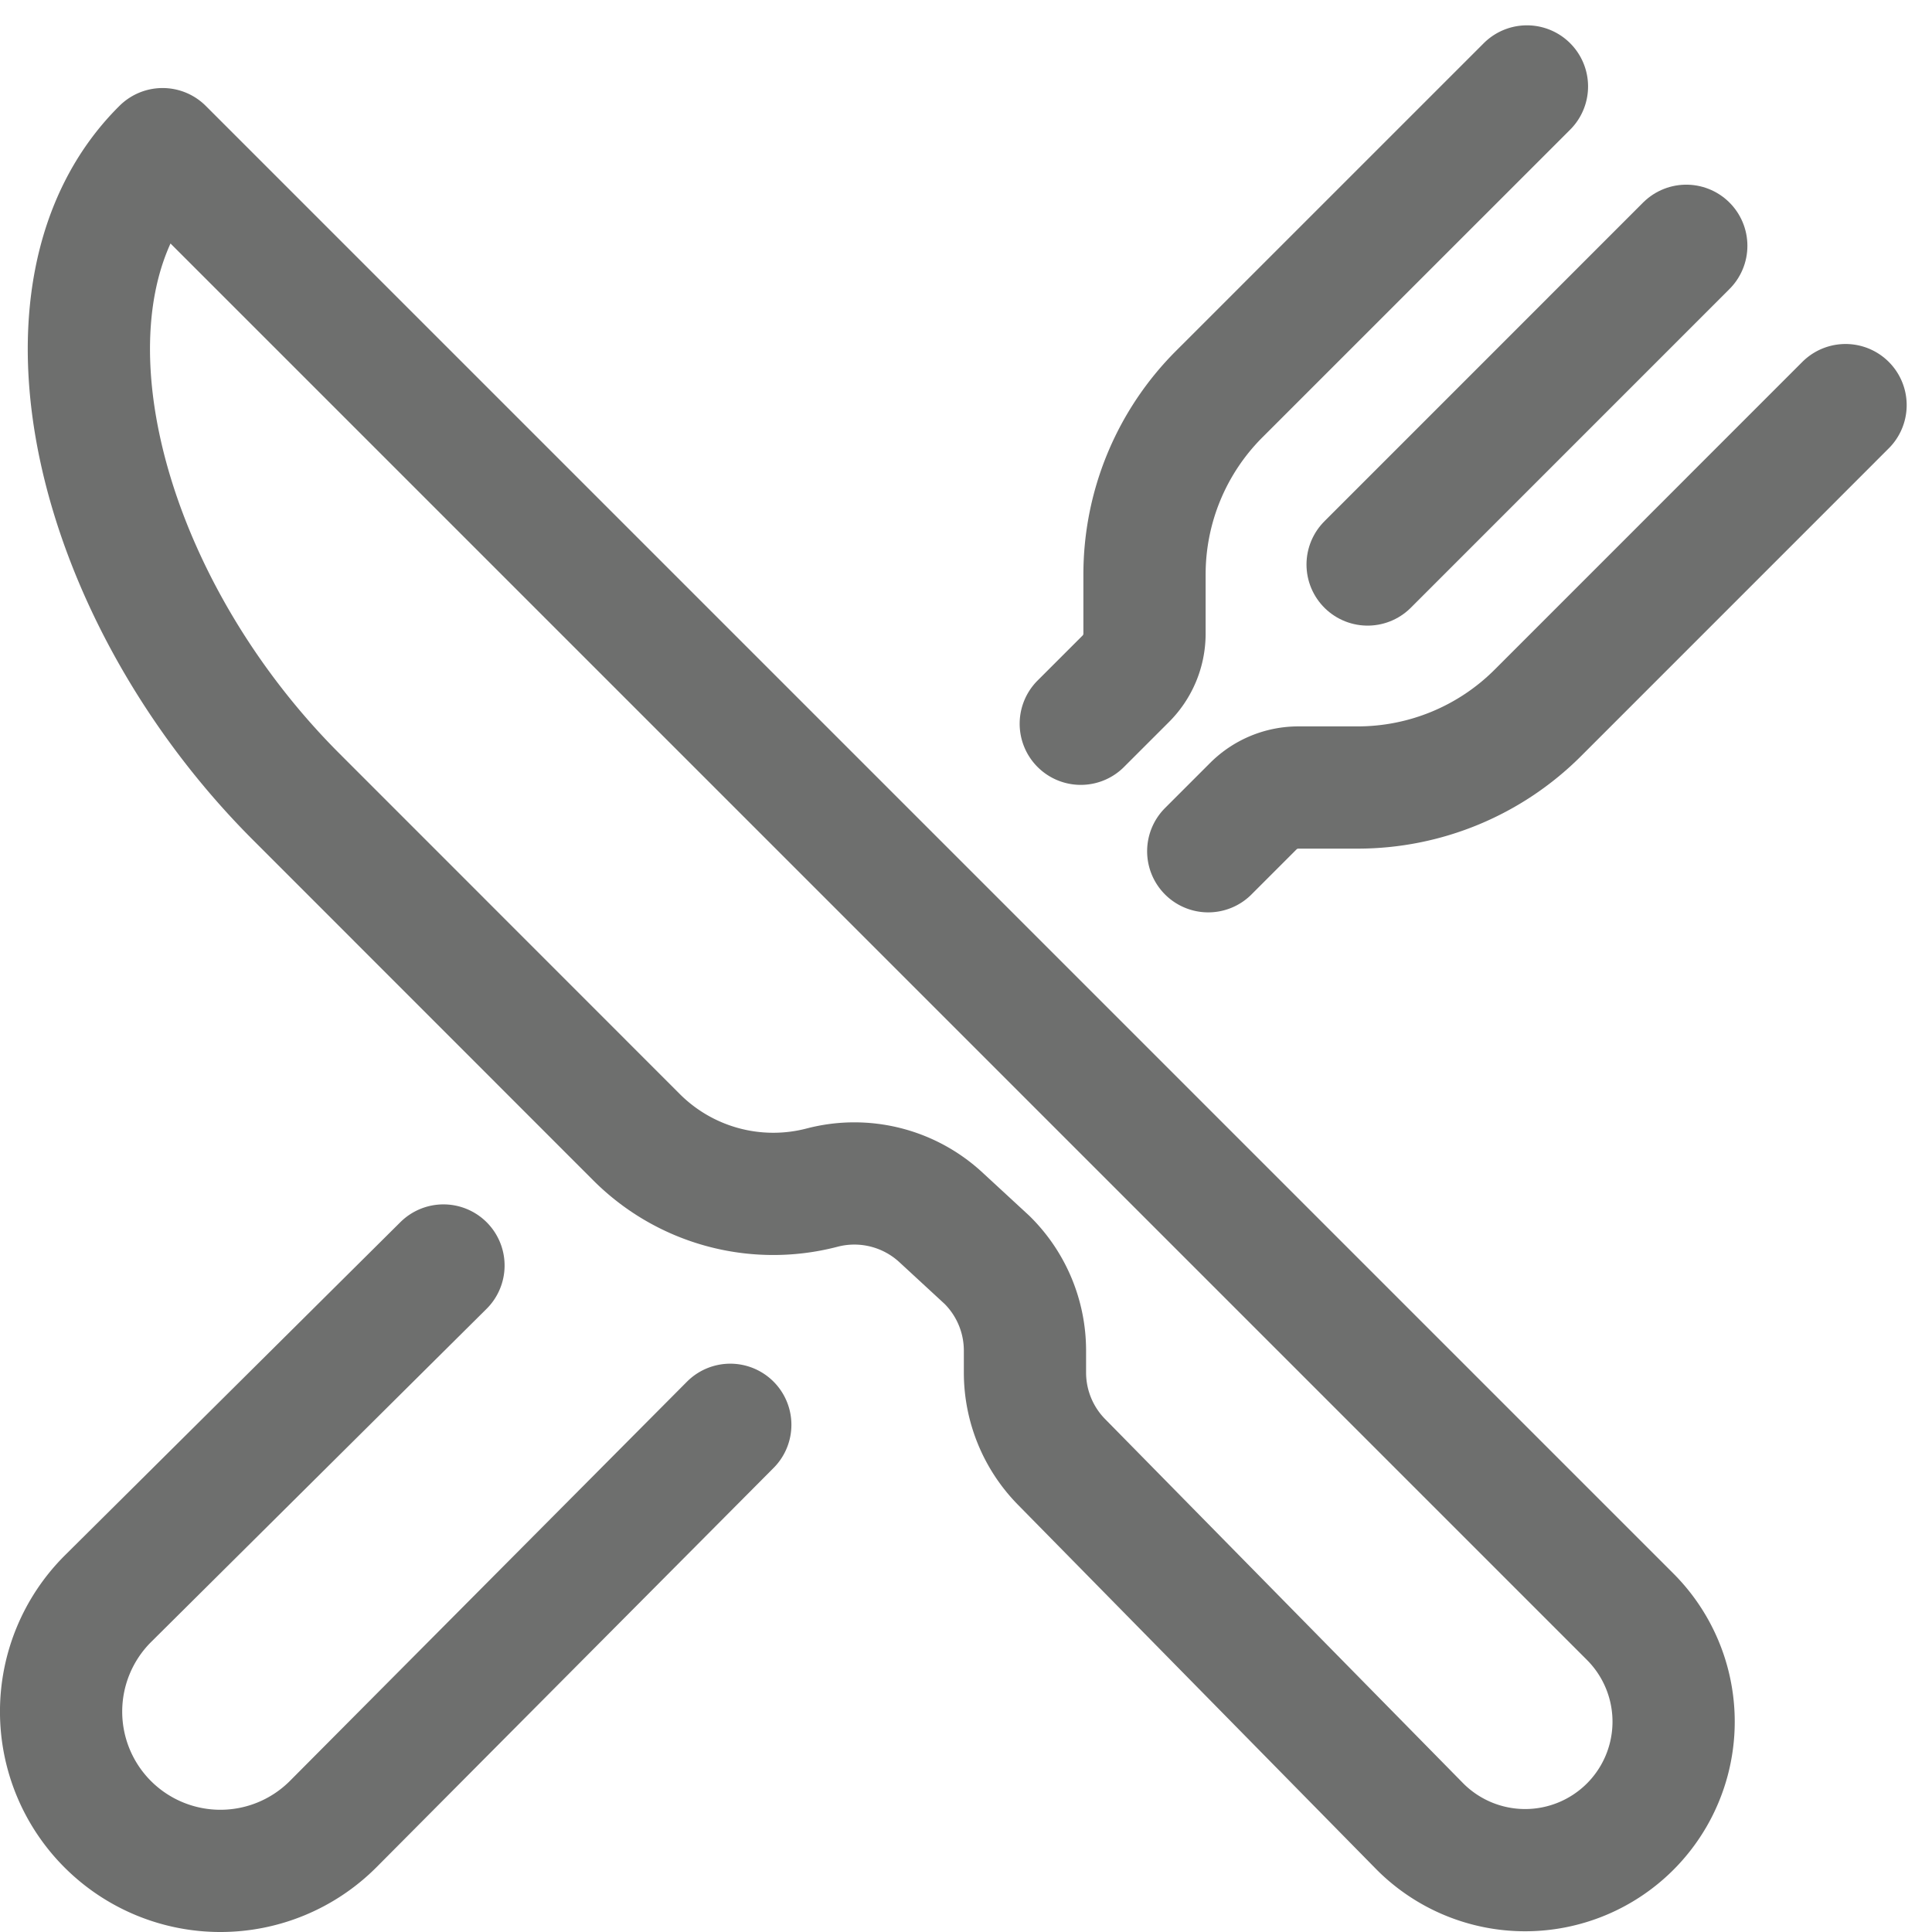
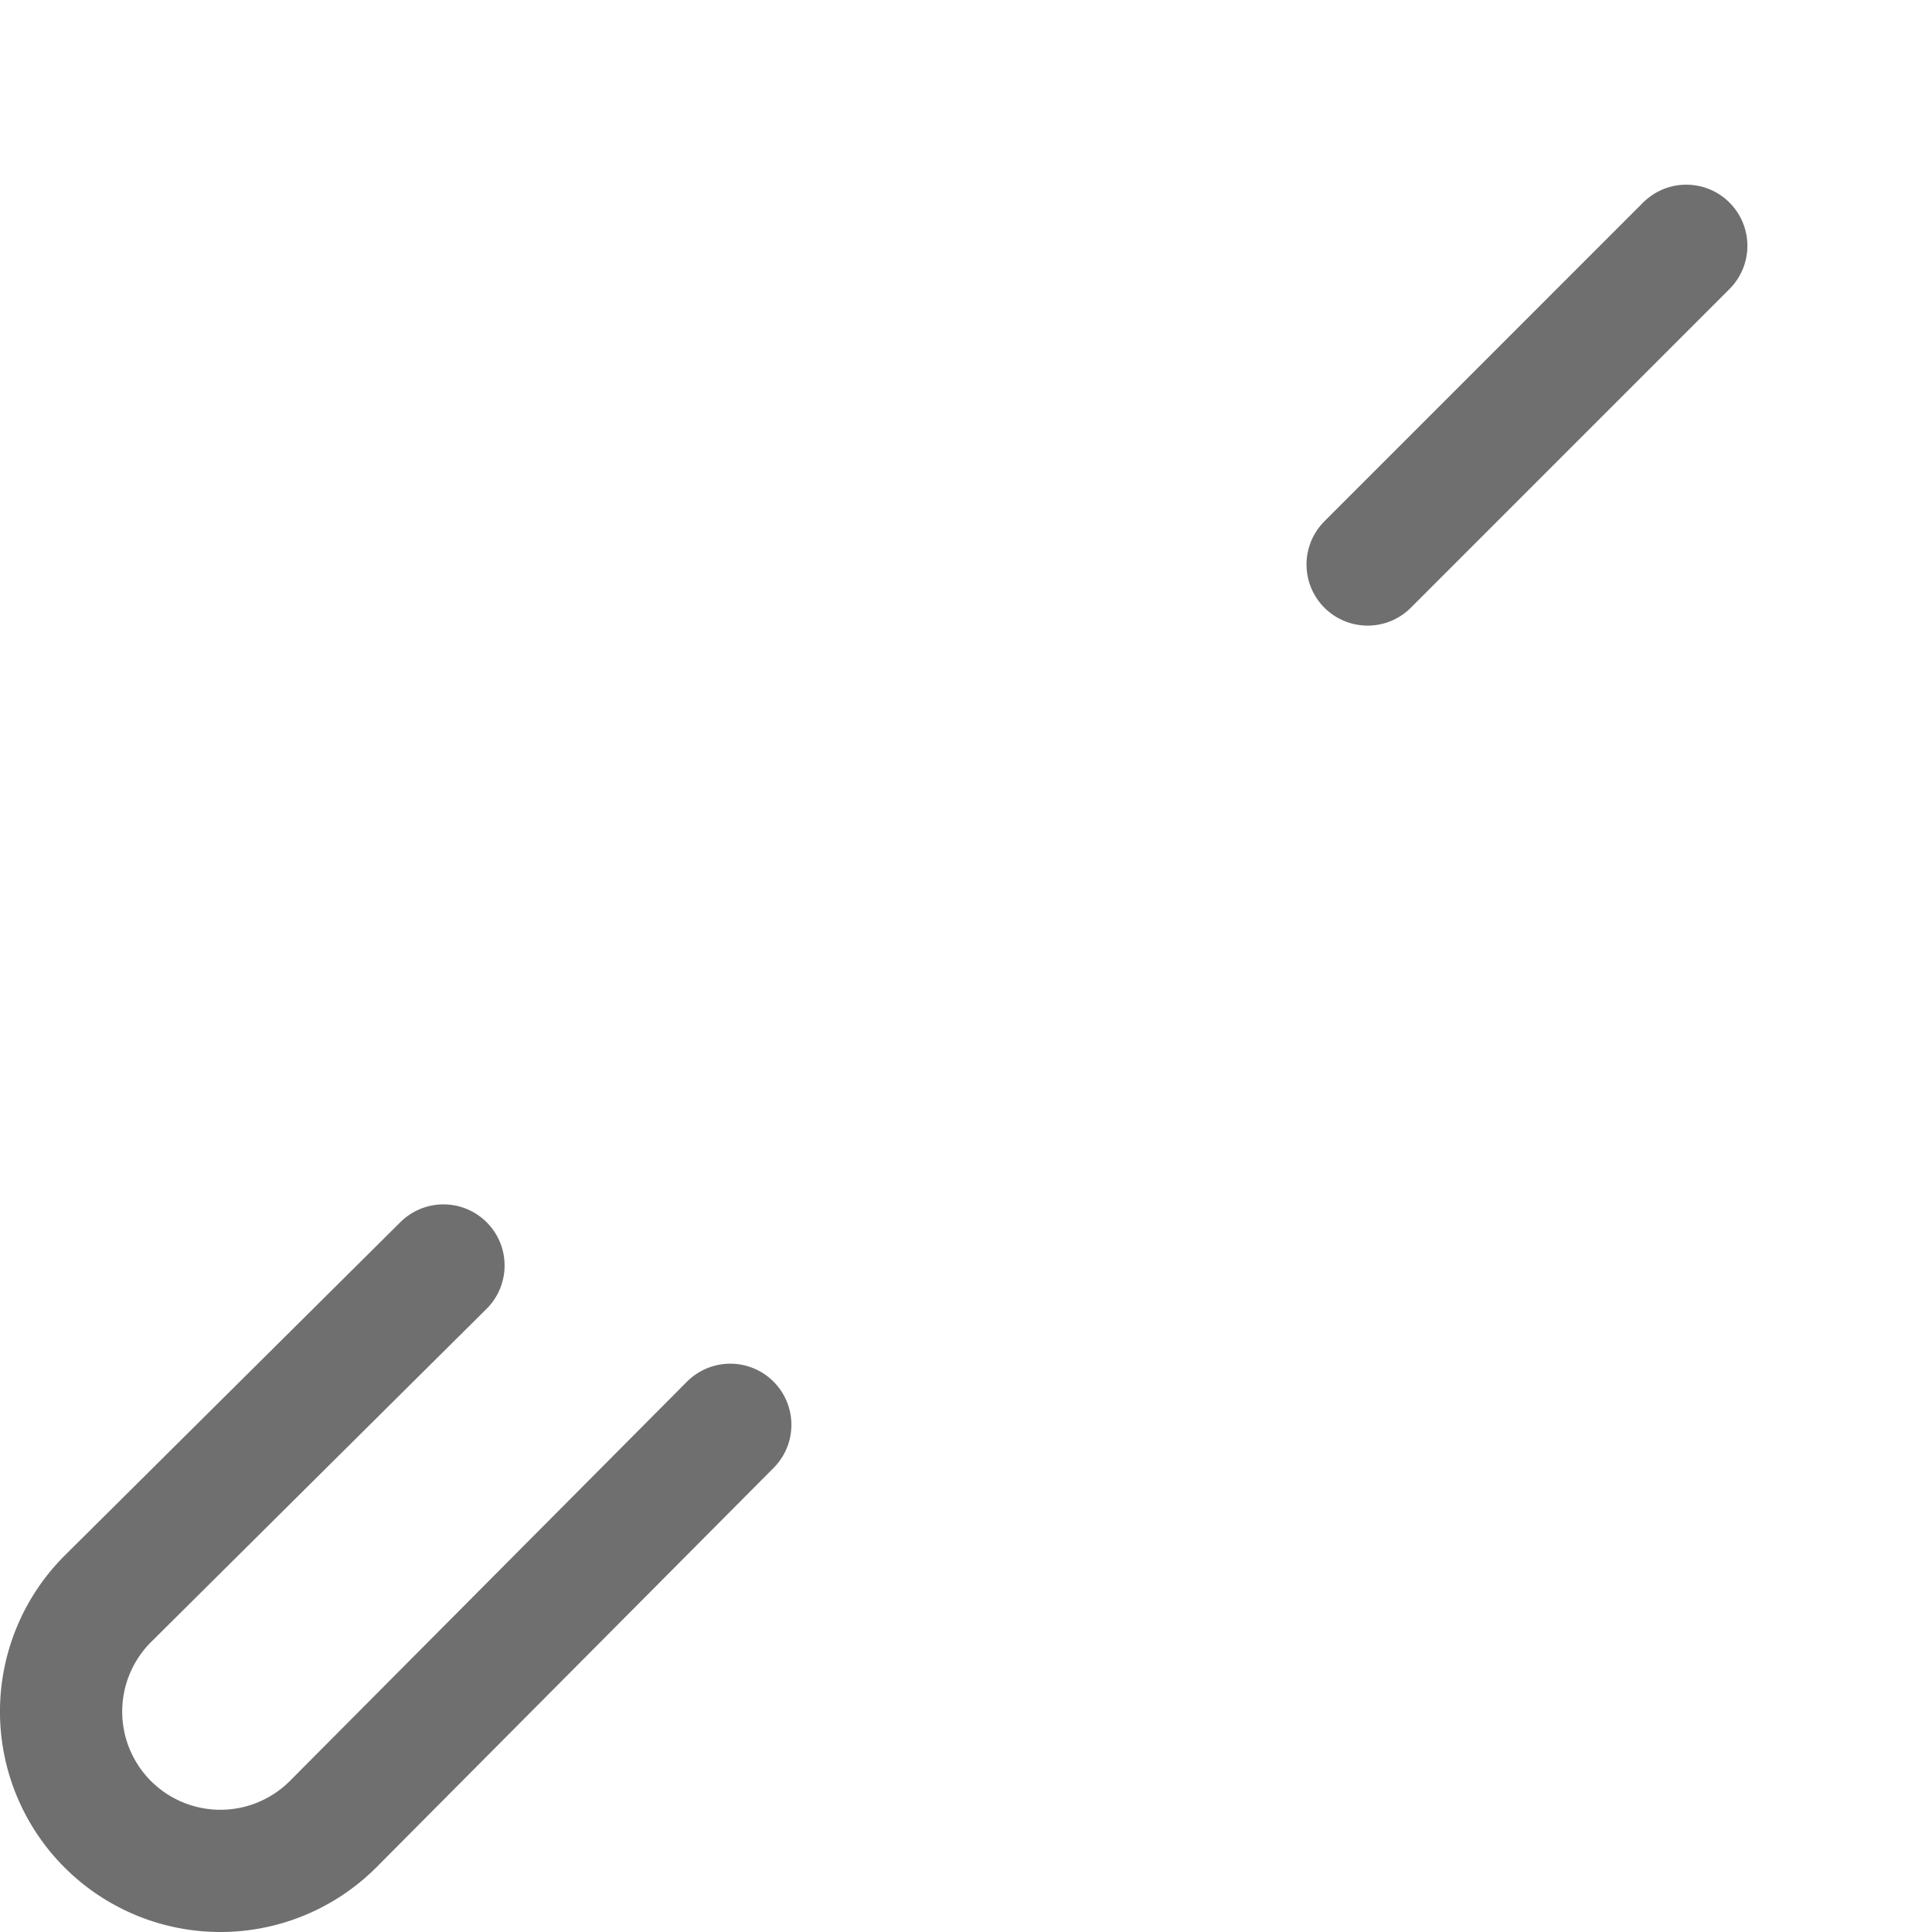
<svg xmlns="http://www.w3.org/2000/svg" width="79.028" height="79.028" viewBox="0 0 79.028 79.028">
  <defs>
    <style>.a,.b{fill:none;stroke:#6e6f6e;stroke-linejoin:round;stroke-width:5px;}.b{stroke-linecap:round;}</style>
  </defs>
  <g transform="translate(2.5 3.536)">
-     <path class="a" d="M5.756,3.357,65.785,63.386a6.074,6.074,0,0,1,0,8.59h0a6.076,6.076,0,0,1-8.59,0L42.531,57.06a5.214,5.214,0,0,1-1.5-3.654v-.9a5.214,5.214,0,0,0-1.55-3.712l-1.893-1.747a5.214,5.214,0,0,0-4.855-1.212h0a7.907,7.907,0,0,1-7.587-2.058L11.227,29.853C2.97,21.6-.068,9.125,5.756,3.357Z" transform="translate(-1.605 -0.792)" />
-     <path class="b" d="M38.5,2.25,25.911,14.837a10.428,10.428,0,0,0-3.054,7.374v2.422a2.607,2.607,0,0,1-.765,1.845L20.25,28.319" transform="translate(21.459 -2.25)" />
-     <path class="b" d="M22.5,26.124l1.842-1.842a2.607,2.607,0,0,1,1.845-.765h2.422a10.428,10.428,0,0,0,7.374-3.054L48.569,7.875" transform="translate(24.423 5.16)" />
    <path class="b" d="M38.348,5.063,25.313,18.1" transform="translate(28.129 1.455)" />
    <path class="b" d="M29.623,29.579,13.374,45.918a6.518,6.518,0,0,1-9.216,0h0a6.518,6.518,0,0,1,0-9.216L17.891,23.063" transform="translate(-2.251 25.166)" />
  </g>
</svg>